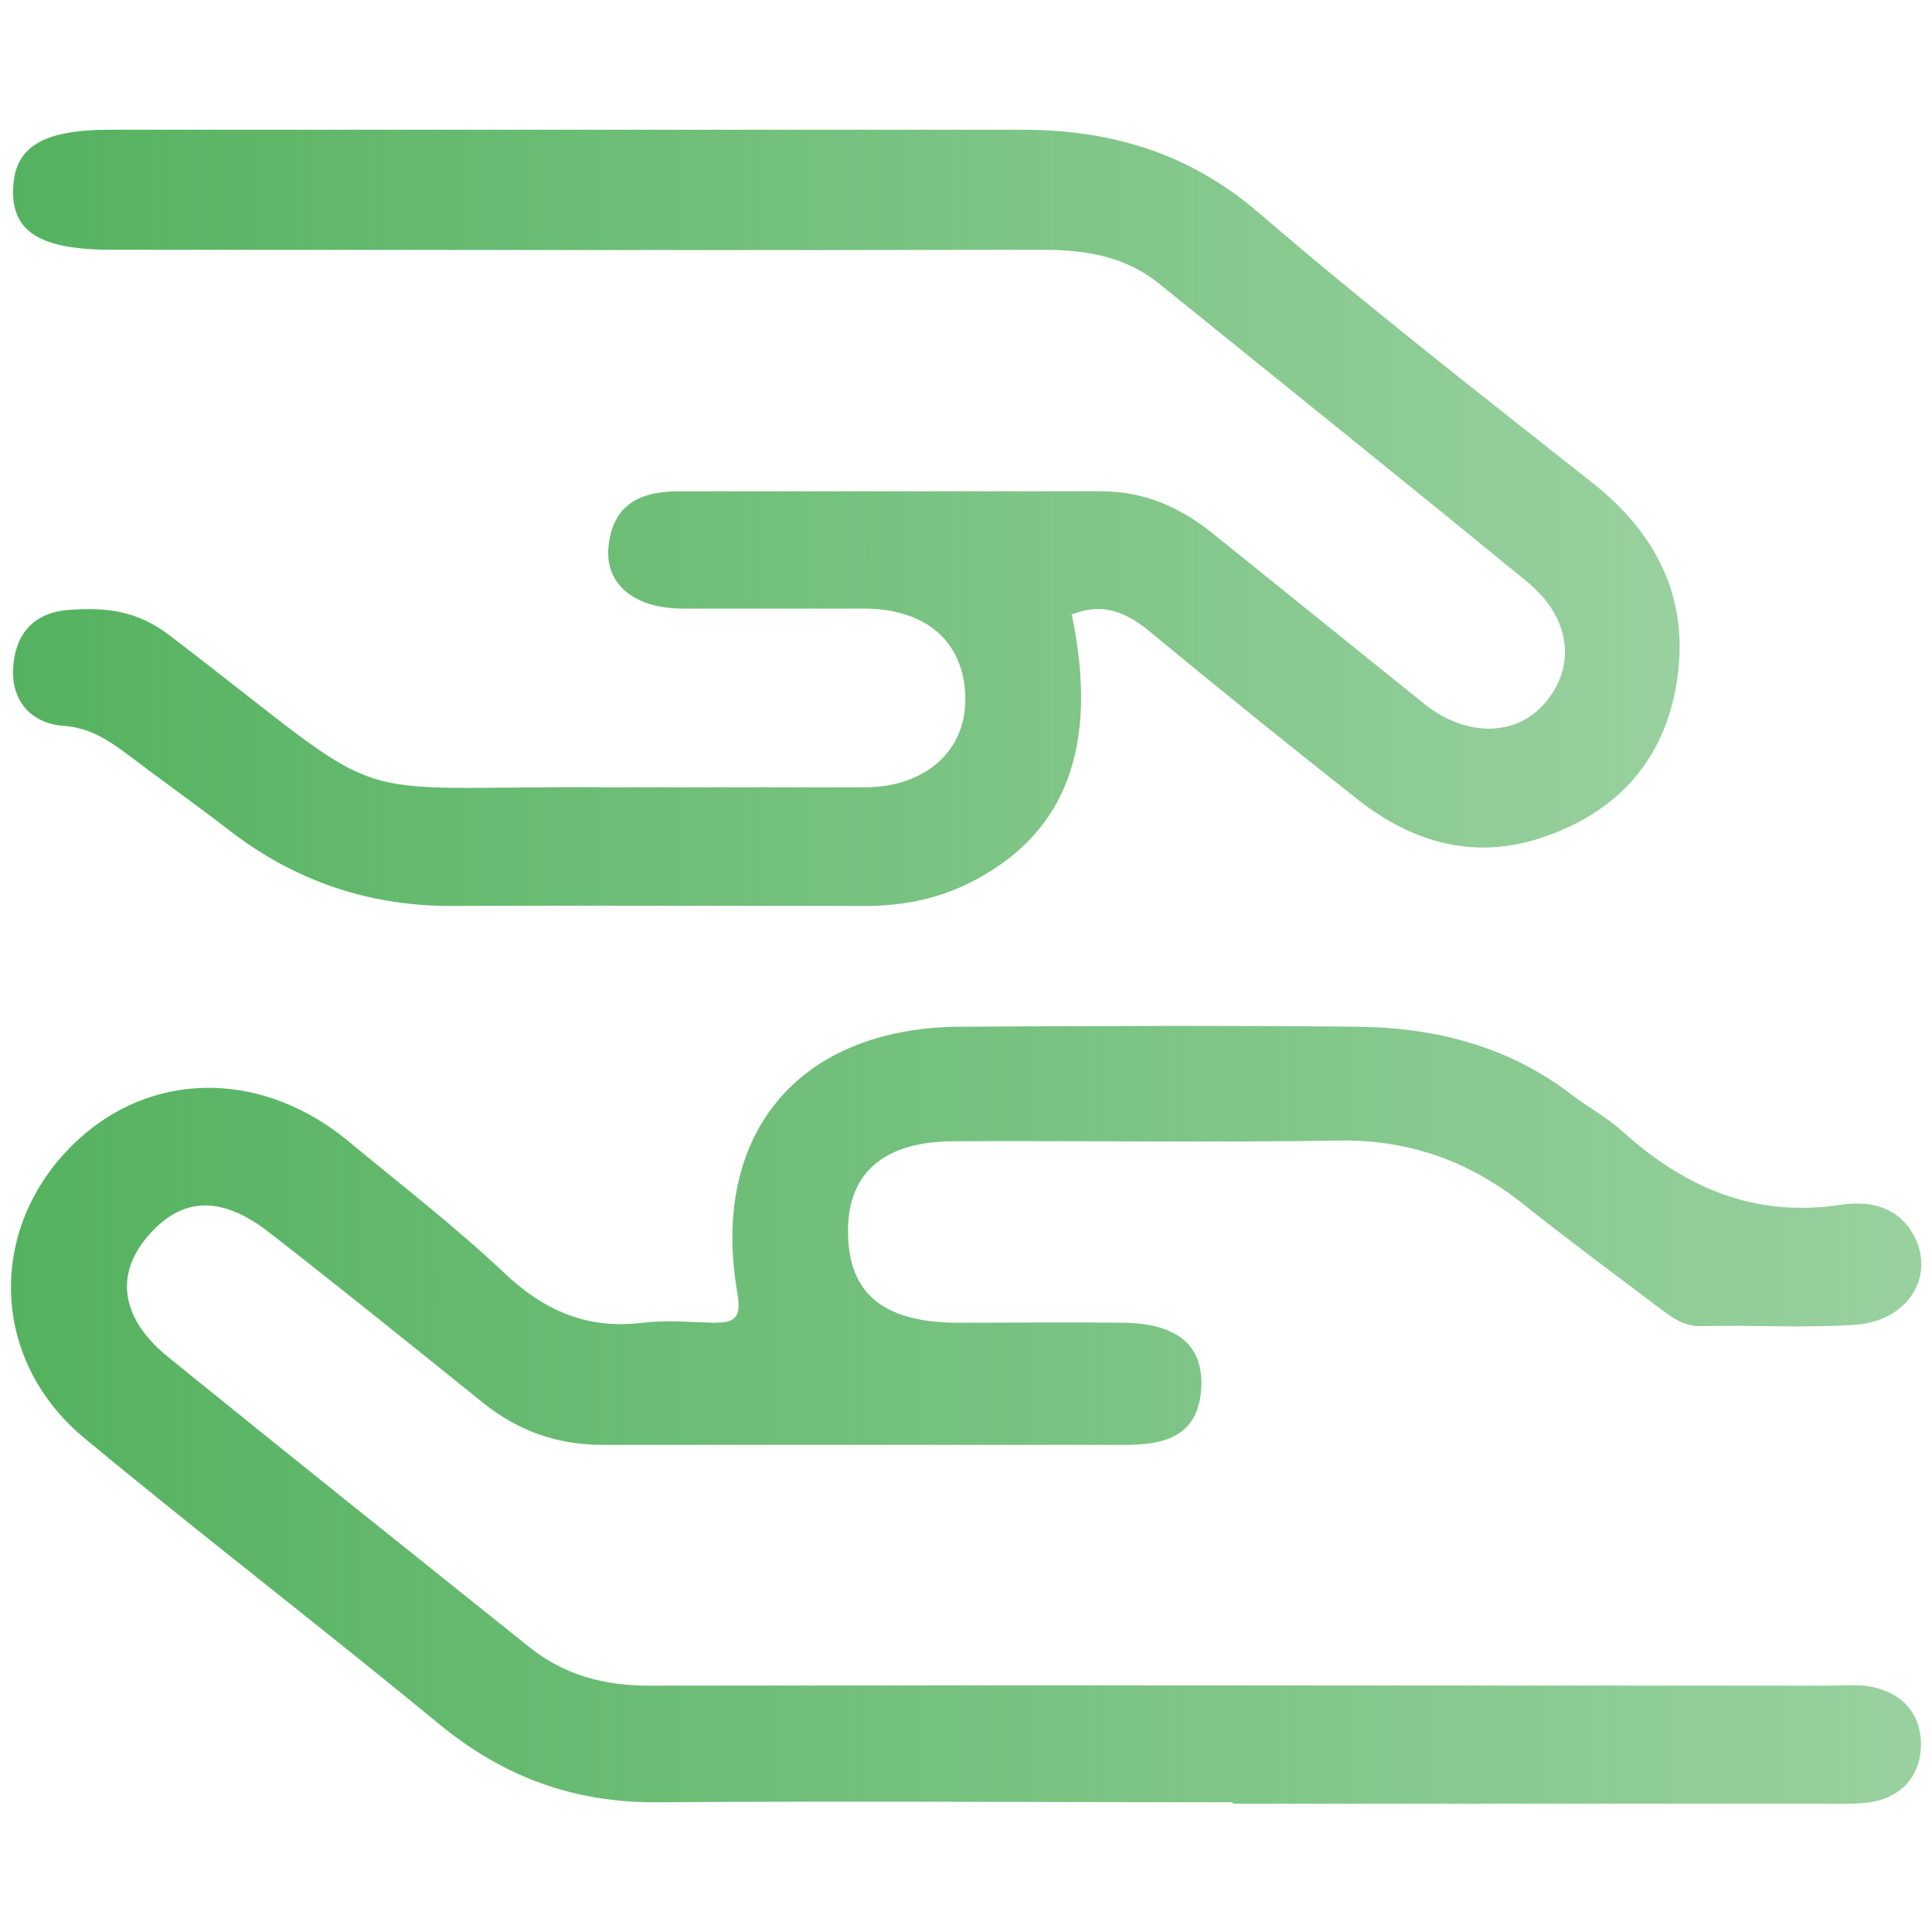
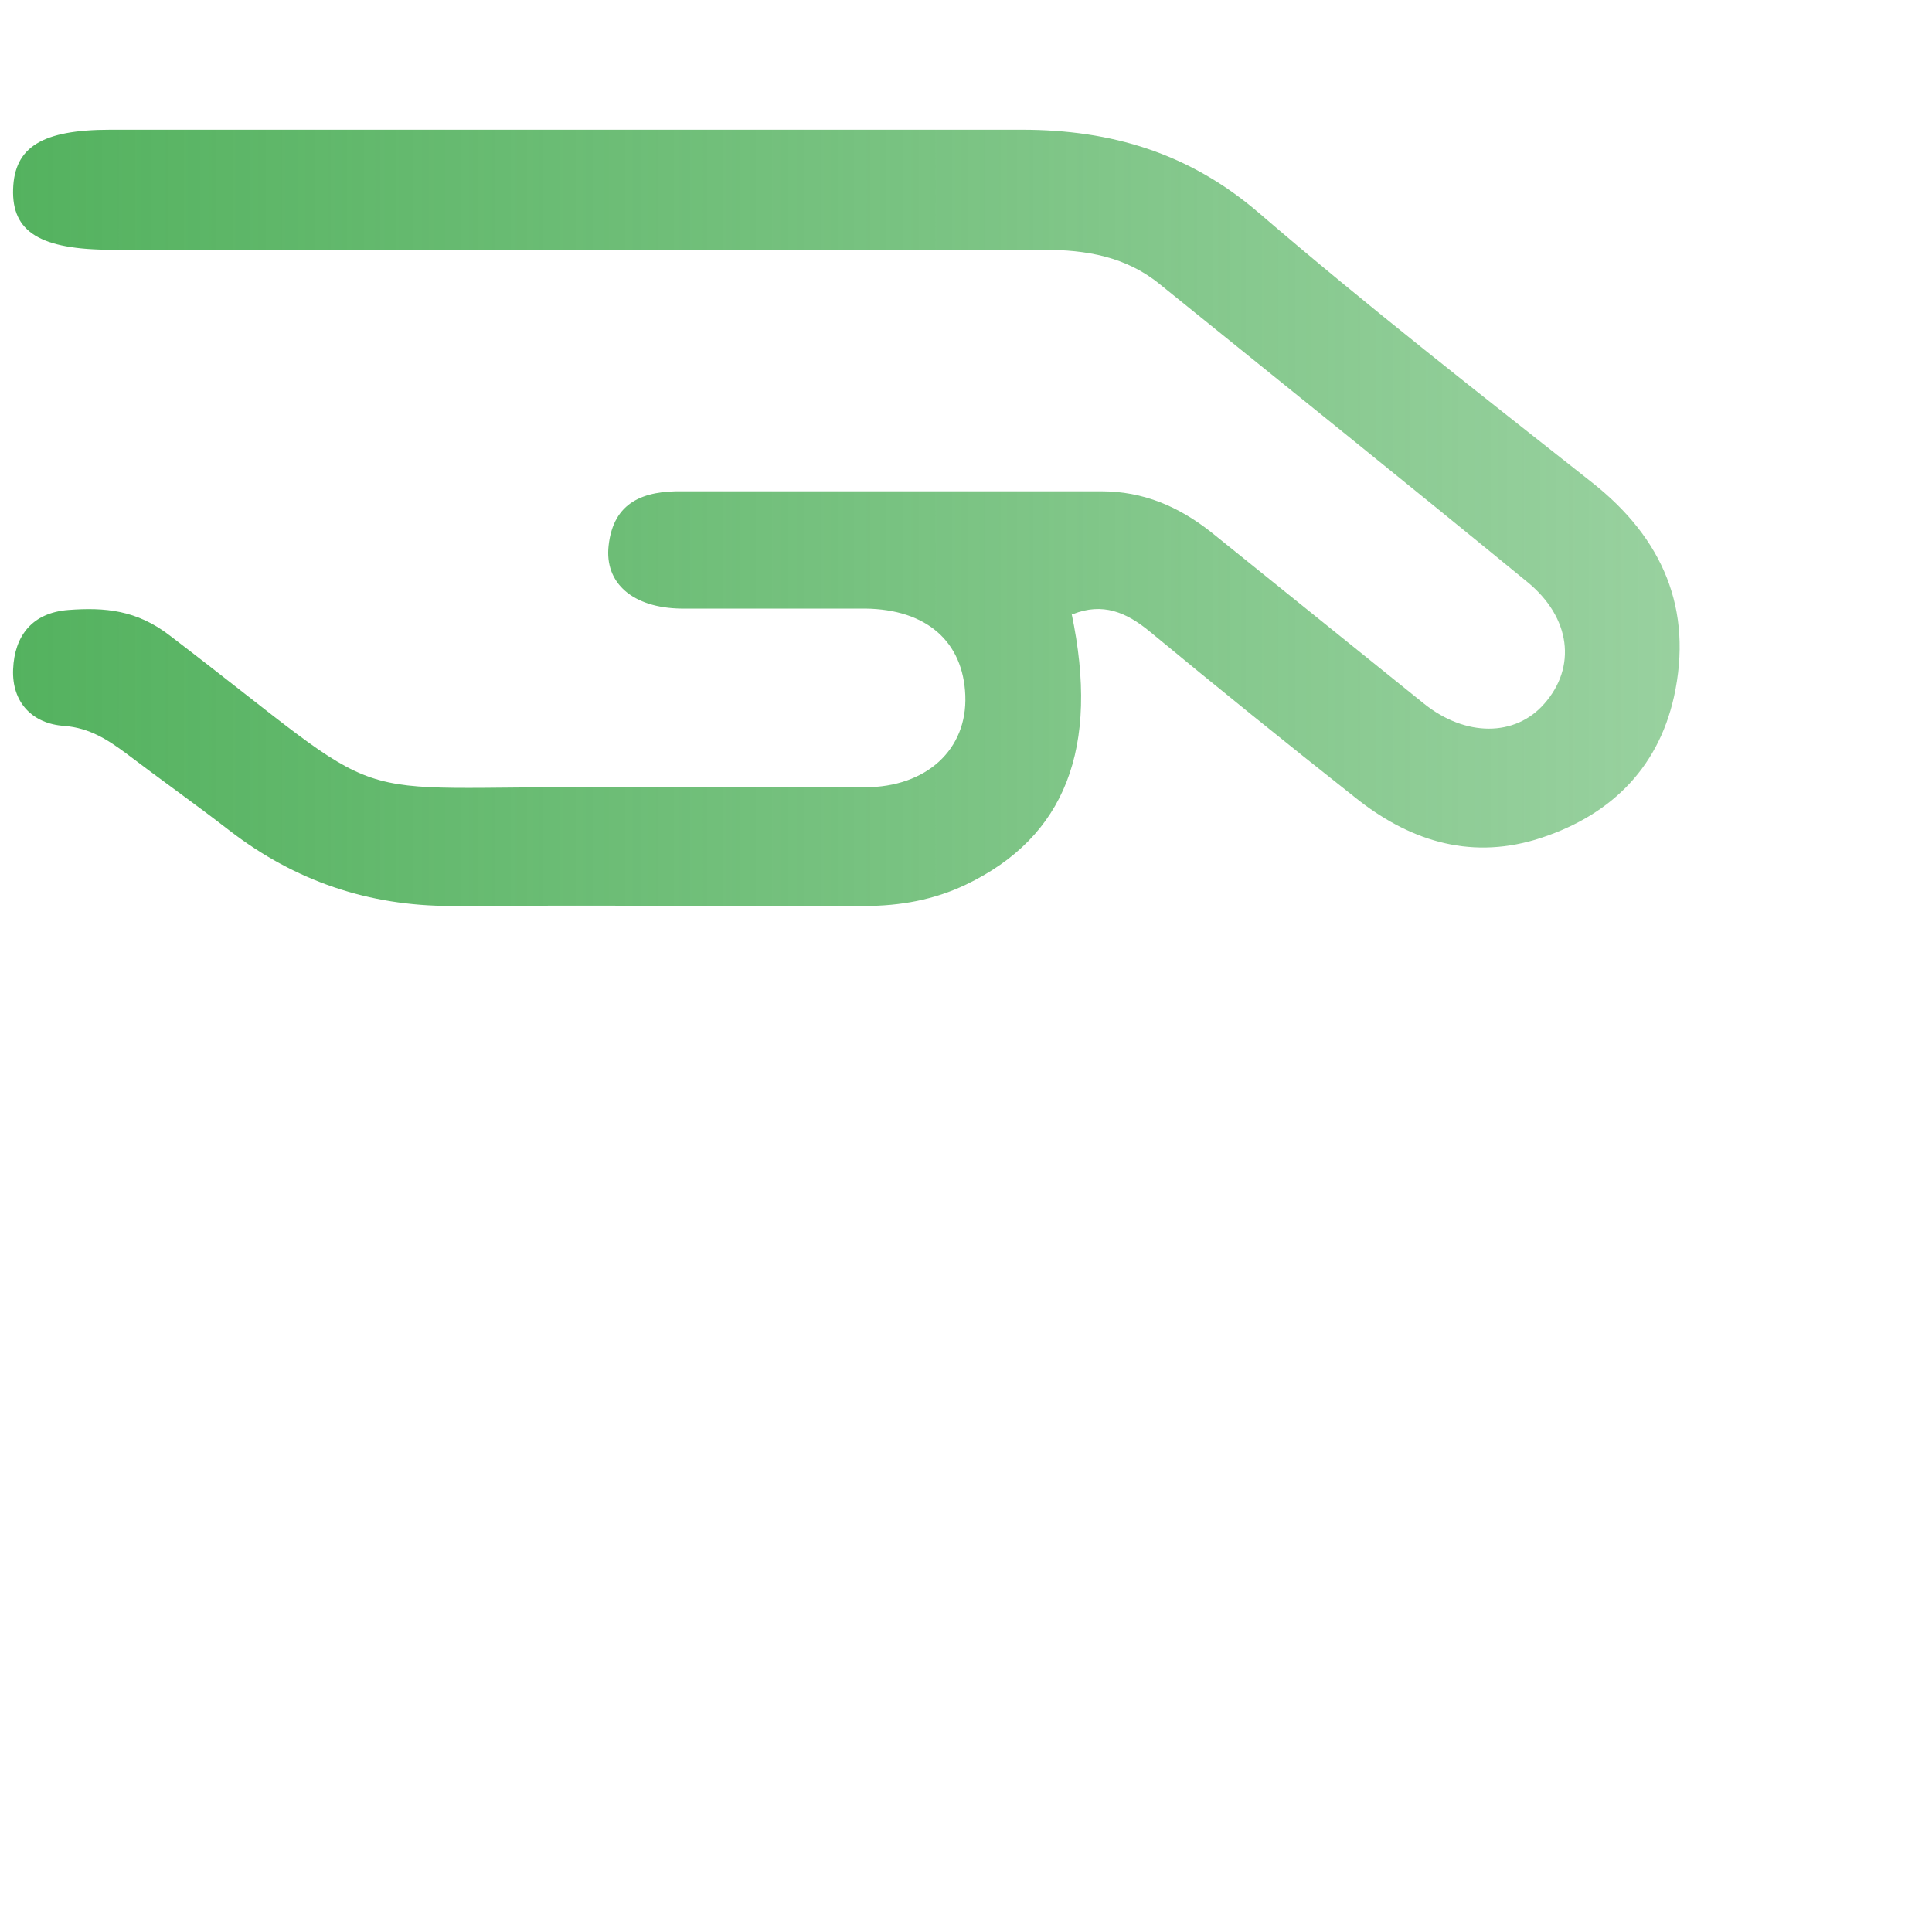
<svg xmlns="http://www.w3.org/2000/svg" xmlns:xlink="http://www.w3.org/1999/xlink" id="Capa_1" viewBox="0 0 28 28">
  <defs>
    <style>.cls-1{fill:url(#Degradado_sin_nombre_16-2);}.cls-2{fill:url(#Degradado_sin_nombre_16);}</style>
    <linearGradient id="Degradado_sin_nombre_16" x1=".16" y1="20.49" x2="27.84" y2="20.49" gradientTransform="matrix(1, 0, 0, 1, 0, 0)" gradientUnits="userSpaceOnUse">
      <stop offset="0" stop-color="#54b25f" />
      <stop offset=".5" stop-color="#54b25f" stop-opacity=".8" />
      <stop offset="1" stop-color="#54b25f" stop-opacity=".6" />
    </linearGradient>
    <linearGradient id="Degradado_sin_nombre_16-2" x1=".18" y1="7.5" x2="24.33" y2="7.5" xlink:href="#Degradado_sin_nombre_16" />
  </defs>
-   <path class="cls-2" d="M17.86,26.12c-2.79,0-5.58-.02-8.37,0-1.19,0-2.19-.37-3.11-1.12-1.71-1.41-3.46-2.75-5.16-4.16-1.43-1.19-1.4-3.2,0-4.4,1.09-.93,2.62-.9,3.83,.1,.76,.63,1.54,1.23,2.26,1.91,.58,.55,1.21,.82,2.01,.72,.33-.04,.67-.01,1.01,0,.29,0,.42-.04,.36-.41-.41-2.31,.87-3.86,3.21-3.88,1.92-.01,3.85-.02,5.77,0,1.12,.01,2.19,.28,3.1,.98,.25,.19,.53,.34,.76,.55,.9,.81,1.91,1.24,3.15,1.05,.41-.06,.83,.02,1.06,.45,.31,.59-.09,1.24-.86,1.29-.74,.05-1.49,0-2.24,.02-.27,0-.45-.16-.64-.3-.65-.49-1.31-.98-1.95-1.49-.79-.62-1.66-.92-2.67-.9-1.85,.03-3.7,0-5.55,.01-1.01,0-1.54,.45-1.54,1.3,0,.9,.5,1.32,1.57,1.33,.82,0,1.64-.01,2.45,0,.77,.02,1.13,.34,1.1,.94-.04,.71-.53,.83-1.11,.83-2.52,0-5.05,0-7.57,0-.65,0-1.22-.2-1.73-.61-1.03-.83-2.06-1.66-3.1-2.47-.71-.55-1.28-.51-1.77,.07-.47,.56-.37,1.19,.31,1.74,1.74,1.41,3.48,2.8,5.23,4.2,.51,.41,1.09,.56,1.74,.56,5.7-.01,11.4,0,17.1,0,.19,0,.39-.02,.58,.01,.46,.08,.75,.38,.75,.84,0,.44-.27,.77-.74,.84-.21,.03-.43,.02-.65,.02-2.86,0-5.72,0-8.58,0Z" />
  <path class="cls-1" d="M15.53,8.89c.41,1.95-.09,3.24-1.53,3.93-.46,.22-.95,.31-1.47,.31-2,0-3.99-.01-5.99,0-1.2,0-2.26-.36-3.21-1.09-.49-.38-1-.74-1.5-1.12-.27-.2-.53-.37-.9-.4-.46-.03-.76-.34-.74-.82,.02-.49,.28-.82,.8-.86,.53-.04,.99,0,1.47,.37,3.39,2.59,2.27,2.17,6.39,2.2,1.23,0,2.45,0,3.68,0,.9,0,1.49-.55,1.46-1.33-.03-.78-.56-1.25-1.45-1.26-.89,0-1.78,0-2.67,0-.7-.01-1.11-.37-1.05-.91,.07-.64,.51-.8,1.08-.79,2.02,0,4.04,0,6.06,0,.61,0,1.12,.22,1.59,.59,1.03,.83,2.06,1.66,3.09,2.49,.6,.48,1.32,.48,1.74,0,.47-.53,.39-1.25-.25-1.77-1.77-1.45-3.55-2.88-5.32-4.31-.49-.4-1.06-.5-1.69-.5-4.5,.01-9,0-13.49,0-1.05,0-1.46-.26-1.44-.88,.02-.61,.42-.86,1.41-.86,4.4,0,8.8,0,13.21,0,1.3,0,2.43,.34,3.44,1.21,1.57,1.35,3.2,2.62,4.82,3.9,1.03,.81,1.47,1.84,1.19,3.11-.24,1.07-.96,1.75-2.01,2.07-.98,.29-1.85,0-2.62-.62-1-.79-1.99-1.59-2.97-2.4-.34-.28-.68-.42-1.11-.25Z" />
</svg>